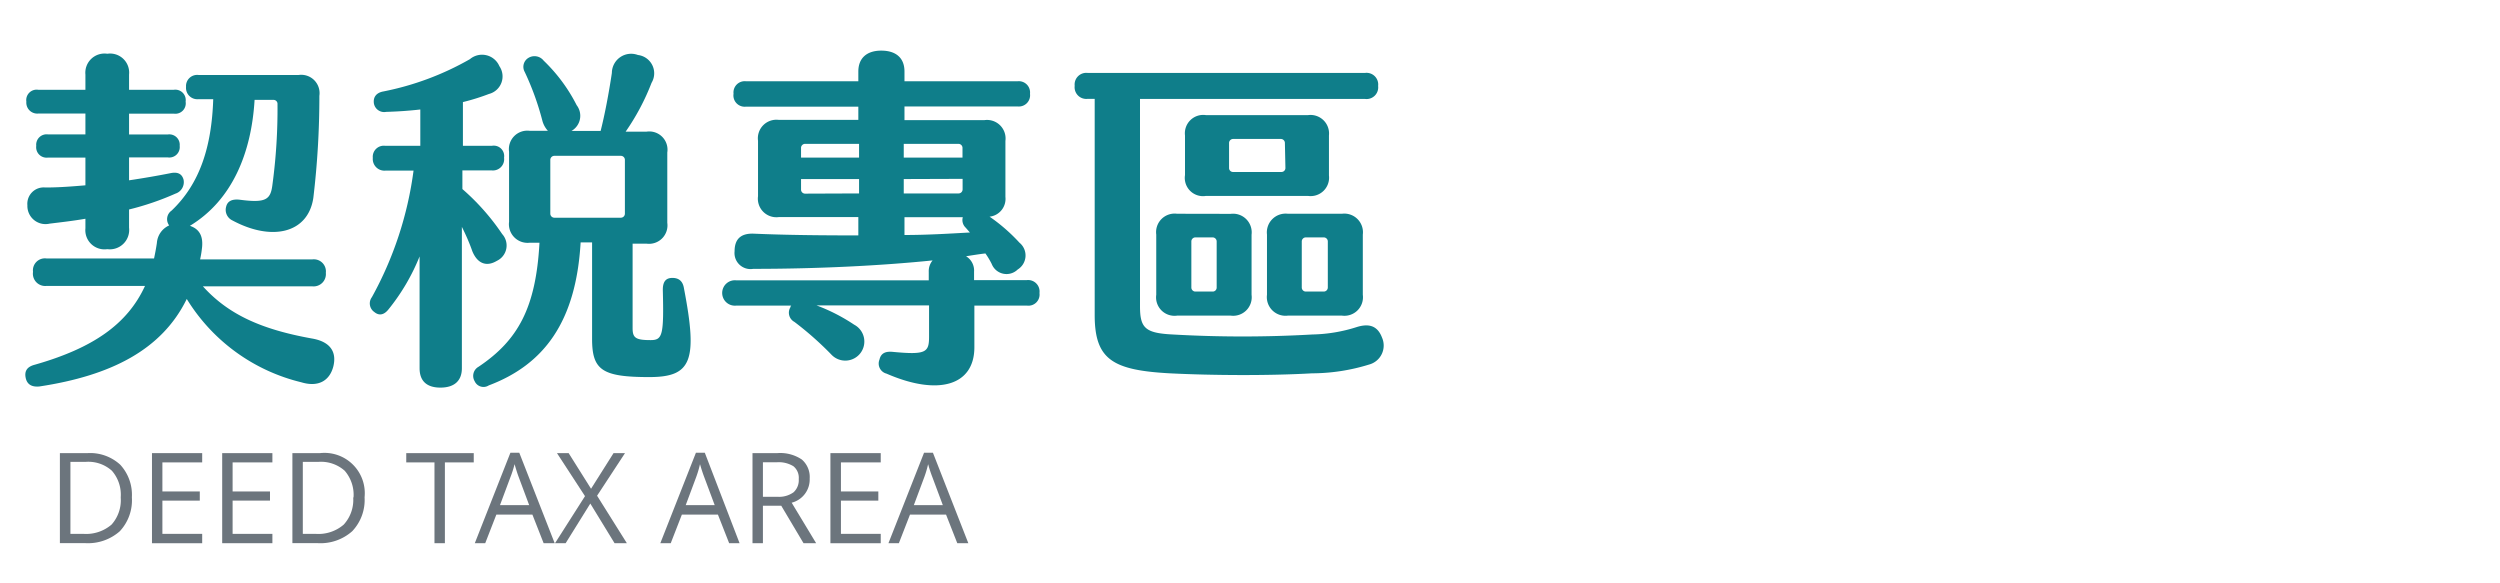
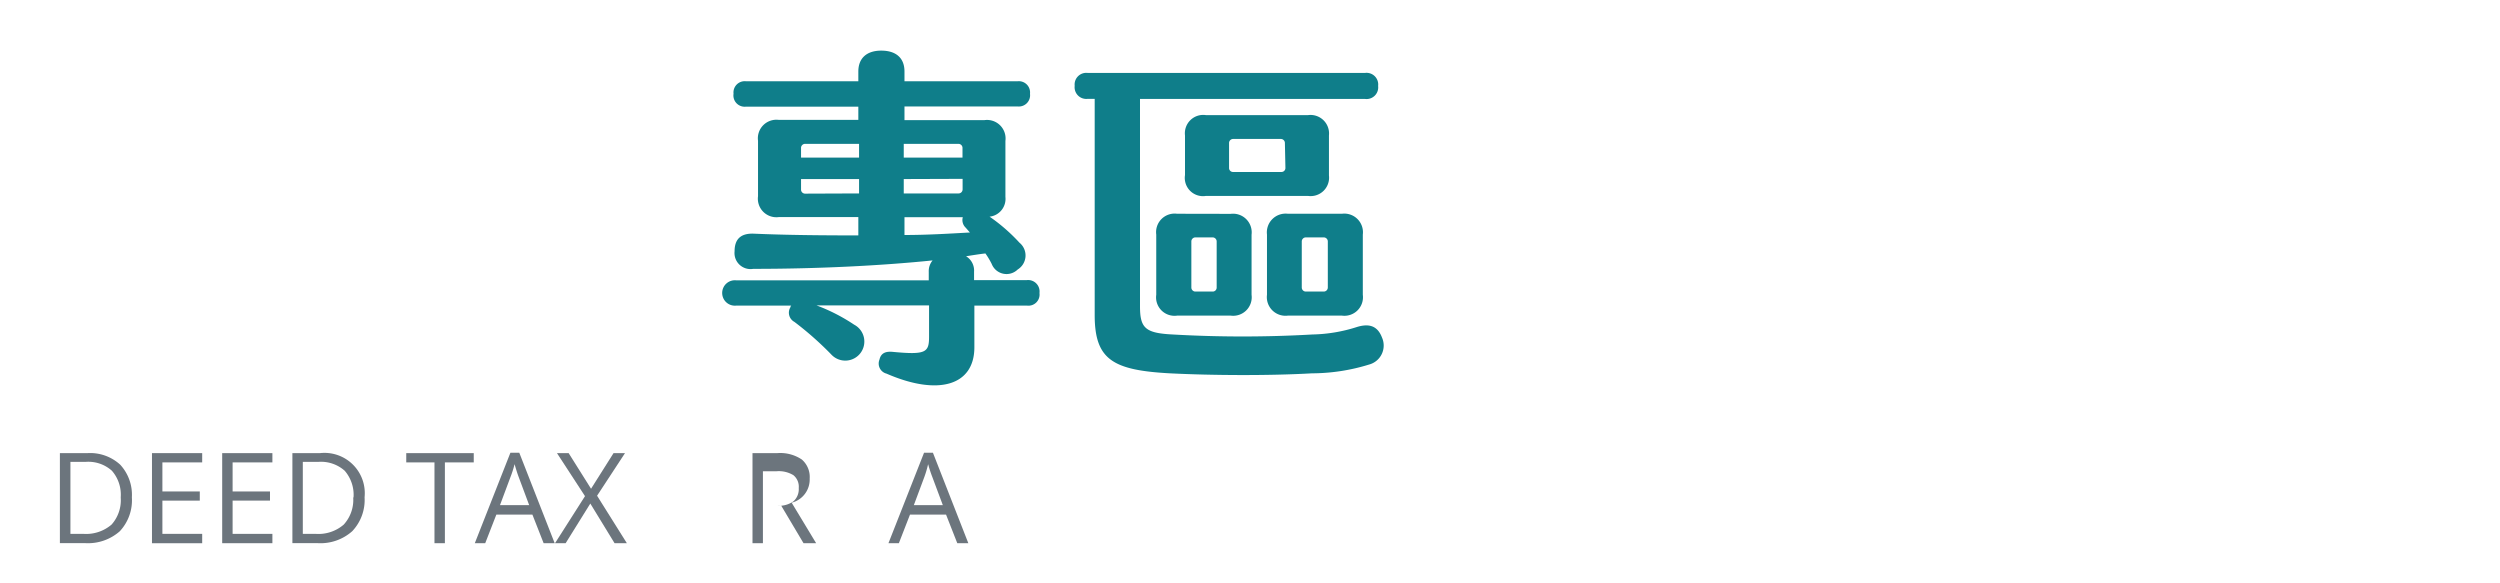
<svg xmlns="http://www.w3.org/2000/svg" id="圖層_1" data-name="圖層 1" width="240" height="56" viewBox="0 0 240 56">
  <defs>
    <style>
      .cls-1 {
        isolation: isolate;
      }

      .cls-2 {
        fill: #0f7e8a;
      }

      .cls-3 {
        fill: #6c757d;
      }
    </style>
  </defs>
  <g class="cls-1">
-     <path class="cls-2" d="M32,35.18c-.37,1.42-1.49,2-3.07,1.52a17.81,17.81,0,0,1-11-8c-2.39,4.89-7.29,7.36-14.14,8.4-.71.07-1.18-.17-1.32-.81s.1-1.08.88-1.28c5.57-1.59,8.88-3.88,10.57-7.56H4.45a1.18,1.18,0,0,1-1.28-1.35,1.15,1.15,0,0,1,1.28-1.29H14.79c.1-.47.2-1,.27-1.48a2,2,0,0,1,1.18-1.69,1,1,0,0,1,.23-1.42c2.74-2.6,3.85-6.18,4-10.7H19.07a1.09,1.09,0,0,1-1.21-1.18A1.07,1.07,0,0,1,19.07,7.2h9.59a1.76,1.76,0,0,1,2,2A82.12,82.12,0,0,1,30.08,19c-.51,3.41-4,4.19-7.77,2.16a1.12,1.12,0,0,1-.6-1.32c.13-.54.57-.74,1.28-.67,2.56.34,3,0,3.17-1.49A54,54,0,0,0,26.64,10a.38.38,0,0,0-.41-.41H24.44c-.3,5.06-2.13,9.62-6.21,12.09.91.3,1.32,1,1.15,2.22a9.06,9.06,0,0,1-.17,1H30a1.16,1.16,0,0,1,1.28,1.29A1.18,1.18,0,0,1,30,27.49H19.48c2.5,2.77,5.74,4.15,10.43,5C31.73,32.79,32.34,33.8,32,35.18ZM2.53,9.76A1,1,0,0,1,3.68,8.62H8.2V7.16a1.84,1.84,0,0,1,2.1-2,1.83,1.83,0,0,1,2.09,2V8.62h4.29a1,1,0,0,1,1.14,1.14,1,1,0,0,1-1.14,1.15H12.39v2H16.1A1,1,0,0,1,17.25,14a1,1,0,0,1-1.15,1.11H12.39v2.2c1.42-.21,2.73-.44,3.95-.68.64-.14,1.11,0,1.28.61a1.16,1.16,0,0,1-.78,1.35,26.44,26.44,0,0,1-4.45,1.52v1.75a1.86,1.86,0,0,1-2.09,2.06,1.84,1.84,0,0,1-2.1-2V21c-1.15.2-2.29.33-3.44.47a1.74,1.74,0,0,1-2.13-1.76A1.57,1.57,0,0,1,4.35,18c1.29,0,2.57-.1,3.85-.21V15.13H4.59A1,1,0,0,1,3.48,14,1,1,0,0,1,4.59,12.9H8.2v-2H3.68A1.05,1.05,0,0,1,2.53,9.76Z" />
-     <path class="cls-2" d="M45.34,24.11c-.27-.78-.61-1.55-1-2.33V35.35c0,1.22-.74,1.86-2.06,1.86s-2-.64-2-1.86V24.62a19.87,19.87,0,0,1-3,5.1c-.44.54-.91.6-1.35.23a1,1,0,0,1-.23-1.42,34.34,34.34,0,0,0,4-12.15H37a1.12,1.12,0,0,1-1.21-1.22A1.06,1.06,0,0,1,37,14h3.35V10.51c-1.12.13-2.23.2-3.28.23a1,1,0,0,1-1.18-.84c-.07-.58.24-1,.91-1.12a27.38,27.38,0,0,0,8.31-3.1,1.81,1.81,0,0,1,2.83.67,1.74,1.74,0,0,1-1,2.67,20.88,20.88,0,0,1-2.5.78V14h2.77a1,1,0,0,1,1.18,1.14,1.08,1.08,0,0,1-1.18,1.22H44.39v1.79a21.91,21.91,0,0,1,3.82,4.32,1.63,1.63,0,0,1-.51,2.57C46.72,25.63,45.84,25.33,45.34,24.11Zm17,12.09c-4.56,0-5.5-.68-5.5-3.68V23.27H55.74C55.3,30.9,52.22,35,46.92,37a.93.93,0,0,1-1.35-.4,1,1,0,0,1,.37-1.39c3.82-2.56,5.51-5.7,5.85-11.91h-.92a1.79,1.79,0,0,1-2-2V14.56a1.77,1.77,0,0,1,2-2H52.6a2.31,2.31,0,0,1-.54-1,26.37,26.37,0,0,0-1.69-4.66,1,1,0,0,1,.37-1.35,1.12,1.12,0,0,1,1.45.27,15.88,15.88,0,0,1,3.17,4.28,1.67,1.67,0,0,1-.5,2.47h2.8C58.06,11,58.44,9,58.74,7a1.85,1.85,0,0,1,2.5-1.72,1.77,1.77,0,0,1,1.31,2.67,22.12,22.12,0,0,1-2.49,4.69h2a1.75,1.75,0,0,1,2,2v6.75a1.77,1.77,0,0,1-2,2H60.73V31.5c0,.92.27,1.15,1.72,1.15,1.15,0,1.29-.44,1.18-4.83,0-.81.31-1.14.92-1.14s1,.3,1.11,1C67,34.64,66.4,36.2,62.32,36.2ZM53.24,20.9h6.34a.39.39,0,0,0,.41-.4V15.37a.39.39,0,0,0-.41-.41H53.24a.39.39,0,0,0-.41.41V20.5A.39.39,0,0,0,53.24,20.9Z" />
    <path class="cls-2" d="M99.79,28.13a1.07,1.07,0,0,1-1.18,1.21H93.54v4c0,3.68-3.47,4.69-8.43,2.53a1,1,0,0,1-.68-1.35c.14-.61.57-.81,1.28-.74,3.18.3,3.48.06,3.48-1.46v-3H78.39A17.48,17.48,0,0,1,82,31.17a1.83,1.83,0,1,1-2.16,2.9,31,31,0,0,0-3.58-3.17,1,1,0,0,1-.37-1.42s0-.1.07-.14h-5.3a1.22,1.22,0,1,1,0-2.43h18.5V26.1A1.6,1.6,0,0,1,89.53,25c-5,.51-11.08.81-17.22.81a1.54,1.54,0,0,1-1.79-1.69c0-1.11.54-1.72,1.79-1.69,3.21.14,6.72.17,10.09.17V20.84H74.77a1.78,1.78,0,0,1-2-2V13.51a1.78,1.78,0,0,1,2-2H82.4V10.24H71.6A1.08,1.08,0,0,1,70.42,9,1.08,1.08,0,0,1,71.6,7.8H82.4V6.86c0-1.25.78-2,2.2-2s2.23.71,2.23,2V7.8H97.7A1.08,1.08,0,0,1,98.88,9a1.08,1.08,0,0,1-1.18,1.22H86.83v1.31h7.69a1.78,1.78,0,0,1,2,2v5.37A1.72,1.72,0,0,1,95,20.8a17,17,0,0,1,2.87,2.5,1.58,1.58,0,0,1-.17,2.57,1.53,1.53,0,0,1-2.5-.54,7.81,7.81,0,0,0-.6-1c-.61.07-1.22.17-1.86.27a1.6,1.6,0,0,1,.77,1.48v.81h5.07A1.1,1.1,0,0,1,99.79,28.13Zm-22.89-13h5.57V13.81H77.31a.39.39,0,0,0-.41.41Zm5.57,3.44V17.19H76.9v1a.39.39,0,0,0,.41.4Zm4.29-4.76v1.32H92.4v-.91a.39.39,0,0,0-.41-.41Zm0,3.38v1.38H92a.39.39,0,0,0,.41-.4v-1Zm.07,5.37c2.29,0,4.42-.14,6.28-.24l-.41-.47a1,1,0,0,1-.27-1h-5.6Z" />
    <path class="cls-2" d="M131.42,35a18.72,18.72,0,0,1-5.47.84c-4.25.24-9.65.2-13.64,0-5.5-.3-7.22-1.32-7.22-5.6V9.49h-.68a1.12,1.12,0,0,1-1.24-1.25A1.12,1.12,0,0,1,104.41,7h26.64a1.12,1.12,0,0,1,1.25,1.25,1.12,1.12,0,0,1-1.25,1.25H109.44V29.41c0,2.09.51,2.57,3.14,2.7a117.45,117.45,0,0,0,13.41,0,14.83,14.83,0,0,0,4.25-.71c1.18-.37,2-.13,2.43,1A1.89,1.89,0,0,1,131.42,35ZM118.15,20.53a1.79,1.79,0,0,1,2,2V28.3a1.78,1.78,0,0,1-2,2H113a1.77,1.77,0,0,1-2-2V22.52a1.78,1.78,0,0,1,2-2Zm7.43-1.72h-9.82a1.75,1.75,0,0,1-2-2V13a1.76,1.76,0,0,1,2-1.95h9.82a1.78,1.78,0,0,1,2,1.95v3.85A1.77,1.77,0,0,1,125.58,18.81ZM116.8,23.2a.39.39,0,0,0-.4-.41h-1.62a.39.39,0,0,0-.41.41v4.39a.39.39,0,0,0,.41.4h1.62a.38.38,0,0,0,.4-.4Zm6.55-9.45a.39.39,0,0,0-.4-.41h-4.56a.39.39,0,0,0-.4.41v2.36a.38.38,0,0,0,.4.4H123a.38.38,0,0,0,.4-.4ZM121.63,28.3V22.52a1.8,1.8,0,0,1,2-2h5.2a1.79,1.79,0,0,1,2,2V28.3a1.78,1.78,0,0,1-2,2h-5.2A1.79,1.79,0,0,1,121.63,28.3Zm3.34-.71a.39.39,0,0,0,.41.4h1.69a.39.39,0,0,0,.4-.4V23.2a.39.39,0,0,0-.4-.41h-1.69a.39.39,0,0,0-.41.41Z" />
  </g>
  <g class="cls-1">
    <path class="cls-3" d="M12.66,47.74A4.36,4.36,0,0,1,11.5,51a4.61,4.61,0,0,1-3.35,1.14H5.75V43.5H8.4a4.27,4.27,0,0,1,3.14,1.11A4.26,4.26,0,0,1,12.66,47.74Zm-1.07,0a3.49,3.49,0,0,0-.85-2.55,3.38,3.38,0,0,0-2.52-.85H6.76v6.91H8a3.75,3.75,0,0,0,2.71-.89A3.51,3.51,0,0,0,11.59,47.77Z" />
    <path class="cls-3" d="M19.41,52.15H14.59V43.5h4.82v.89H15.59v2.79h3.59v.88H15.59v3.19h3.82Z" />
    <path class="cls-3" d="M26.15,52.15H21.33V43.5h4.82v.89H22.33v2.79h3.59v.88H22.33v3.19h3.82Z" />
    <path class="cls-3" d="M35,47.74A4.36,4.36,0,0,1,33.81,51a4.59,4.59,0,0,1-3.35,1.14H28.07V43.5h2.65A3.87,3.87,0,0,1,35,47.74Zm-1.06,0a3.53,3.53,0,0,0-.85-2.55,3.42,3.42,0,0,0-2.53-.85H29.07v6.91H30.3a3.71,3.71,0,0,0,2.7-.89A3.52,3.52,0,0,0,33.91,47.77Z" />
    <path class="cls-3" d="M42.71,52.15h-1V44.39H39V43.5h6.48v.89H42.71Z" />
    <path class="cls-3" d="M52.19,52.15,51.11,49.4H47.65l-1.07,2.75h-1L49,43.46h.85l3.4,8.69ZM50.8,48.49l-1-2.68c-.13-.34-.26-.76-.4-1.25A10,10,0,0,1,49,45.81l-1,2.68Z" />
    <path class="cls-3" d="M60.18,52.15H59l-2.33-3.81-2.37,3.81H53.28l2.88-4.52L53.47,43.5h1.12l2.15,3.42L58.9,43.5H60l-2.68,4.09Z" />
-     <path class="cls-3" d="M70,52.15,68.92,49.4H65.46l-1.07,2.75h-1l3.42-8.69h.85L71,52.15Zm-1.39-3.66-1-2.68c-.13-.34-.27-.76-.41-1.25a10,10,0,0,1-.37,1.25l-1,2.68Z" />
-     <path class="cls-3" d="M73.24,48.55v3.6h-1V43.5h2.38a3.71,3.71,0,0,1,2.35.61,2.21,2.21,0,0,1,.76,1.83A2.3,2.3,0,0,1,76,48.26l2.35,3.89H77.14L75,48.55Zm0-.86h1.38a2.38,2.38,0,0,0,1.56-.43,1.57,1.57,0,0,0,.5-1.27,1.43,1.43,0,0,0-.51-1.23,2.69,2.69,0,0,0-1.62-.38H73.24Z" />
-     <path class="cls-3" d="M84.55,52.15H79.72V43.5h4.83v.89H80.73v2.79h3.59v.88H80.73v3.19h3.82Z" />
+     <path class="cls-3" d="M73.24,48.55v3.6h-1V43.5h2.38a3.71,3.71,0,0,1,2.35.61,2.21,2.21,0,0,1,.76,1.83A2.3,2.3,0,0,1,76,48.26l2.35,3.89H77.14L75,48.55Zh1.38a2.38,2.38,0,0,0,1.56-.43,1.57,1.57,0,0,0,.5-1.27,1.43,1.43,0,0,0-.51-1.23,2.69,2.69,0,0,0-1.62-.38H73.24Z" />
    <path class="cls-3" d="M91.9,52.15,90.82,49.4H87.36l-1.07,2.75h-1l3.42-8.69h.85l3.4,8.69Zm-1.39-3.66-1-2.68a12.27,12.27,0,0,1-.41-1.25,10,10,0,0,1-.37,1.25l-1,2.68Z" />
  </g>
</svg>